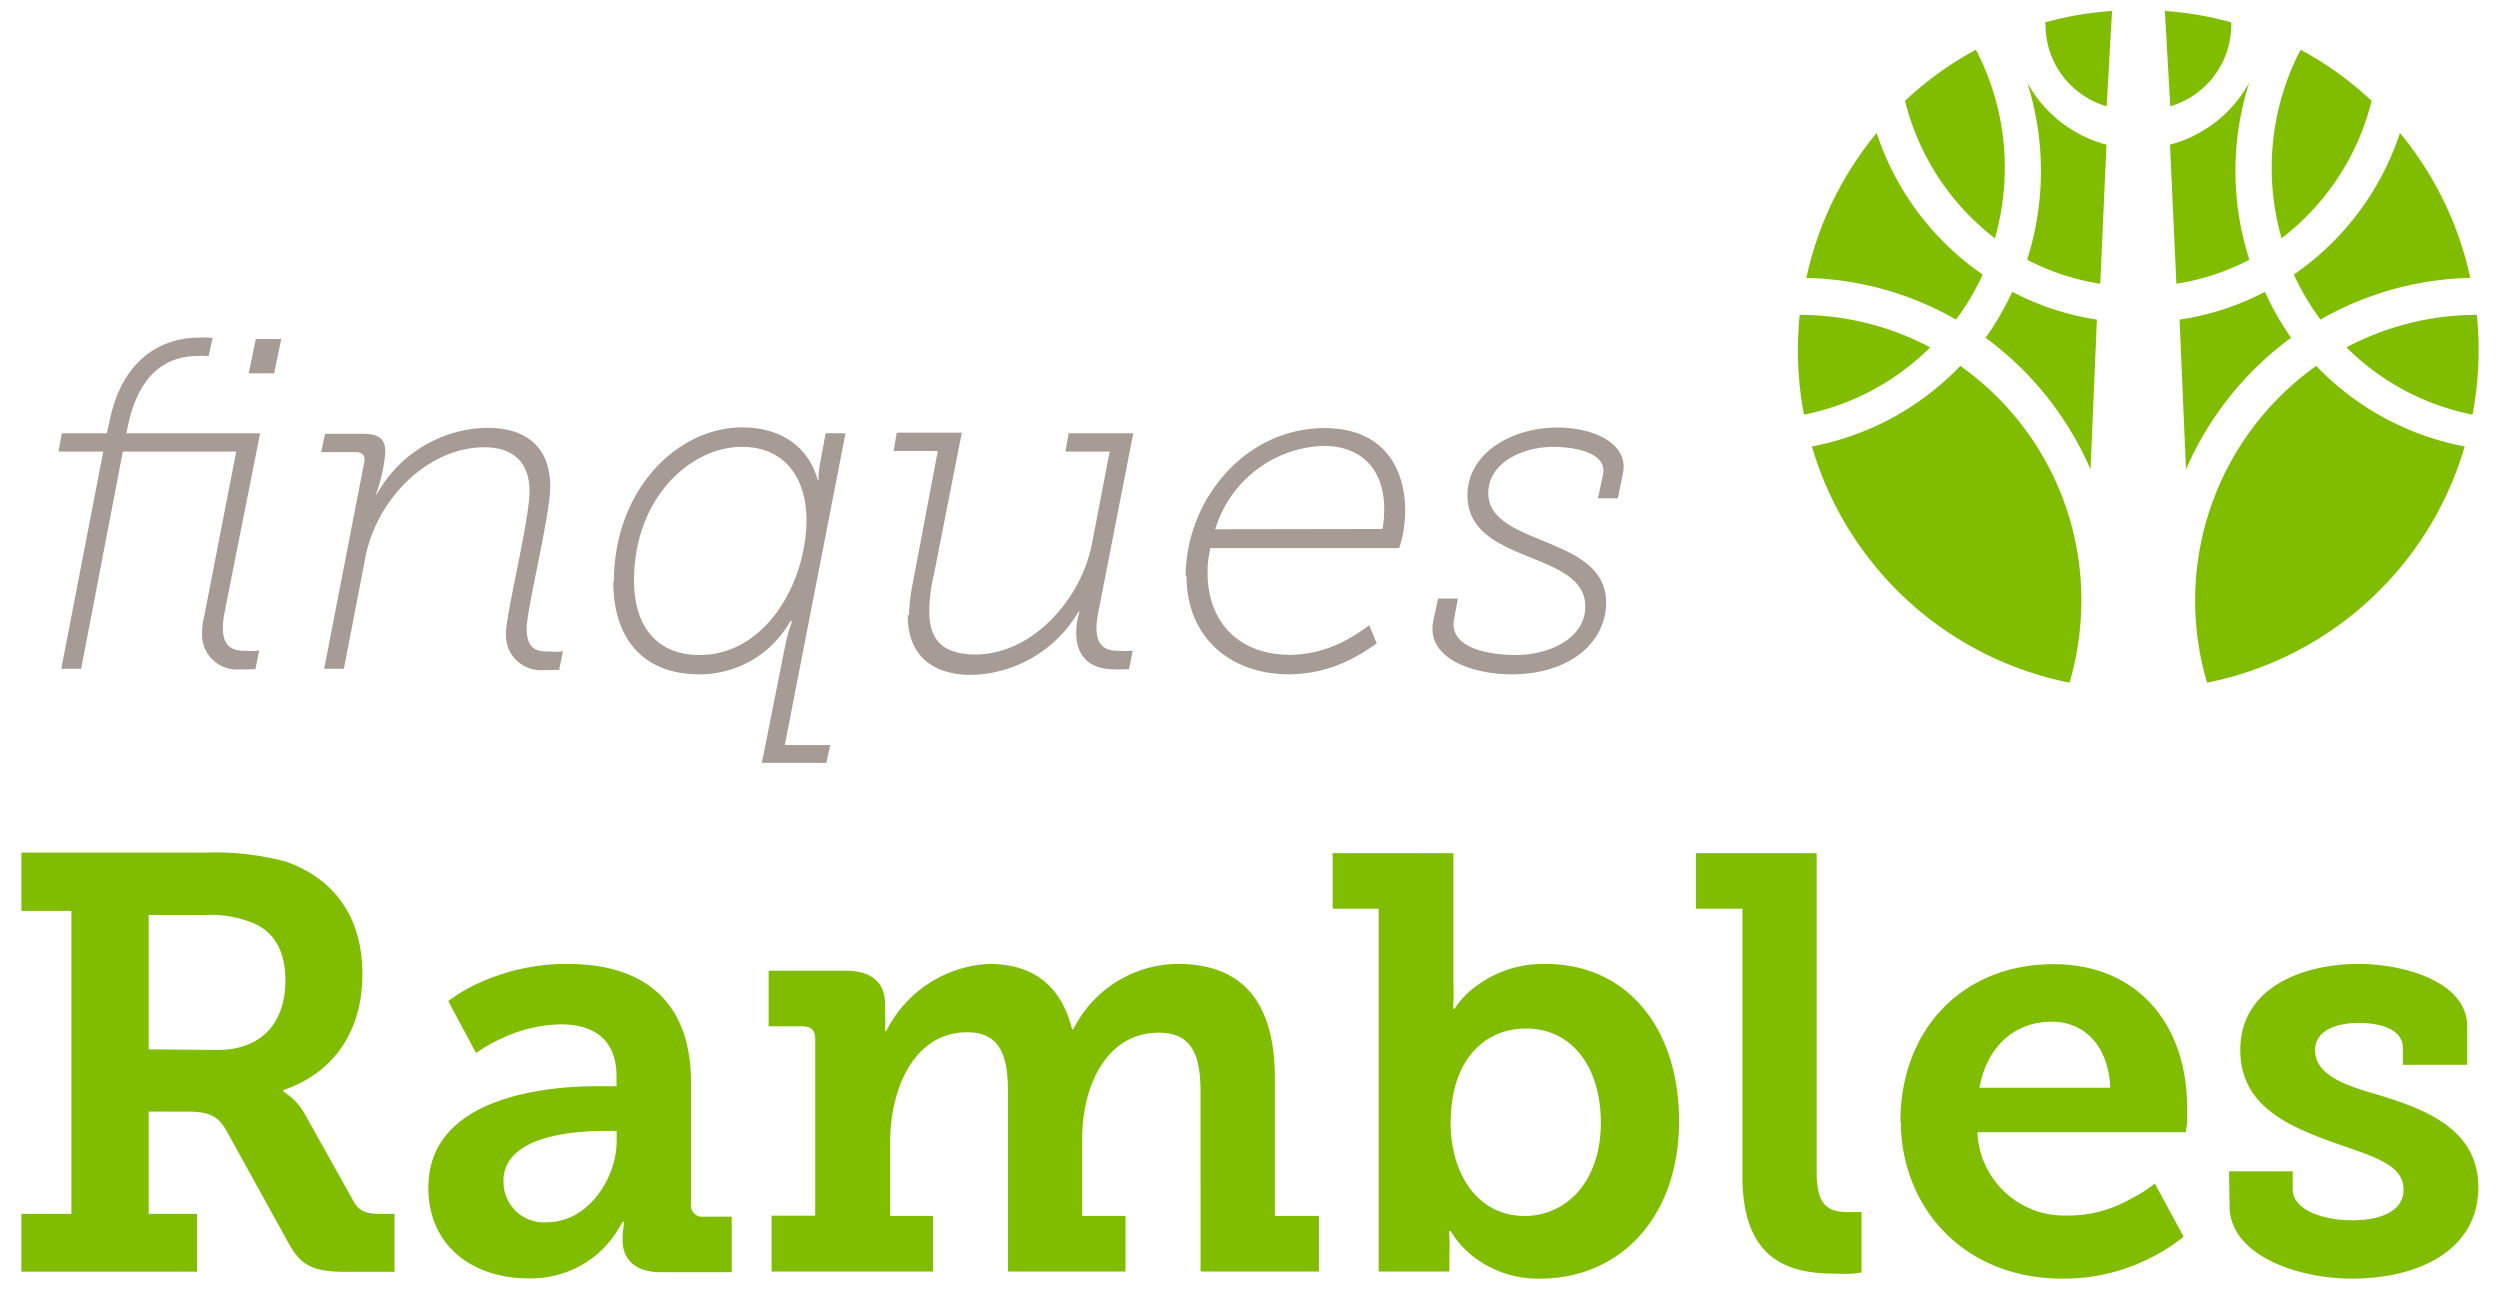
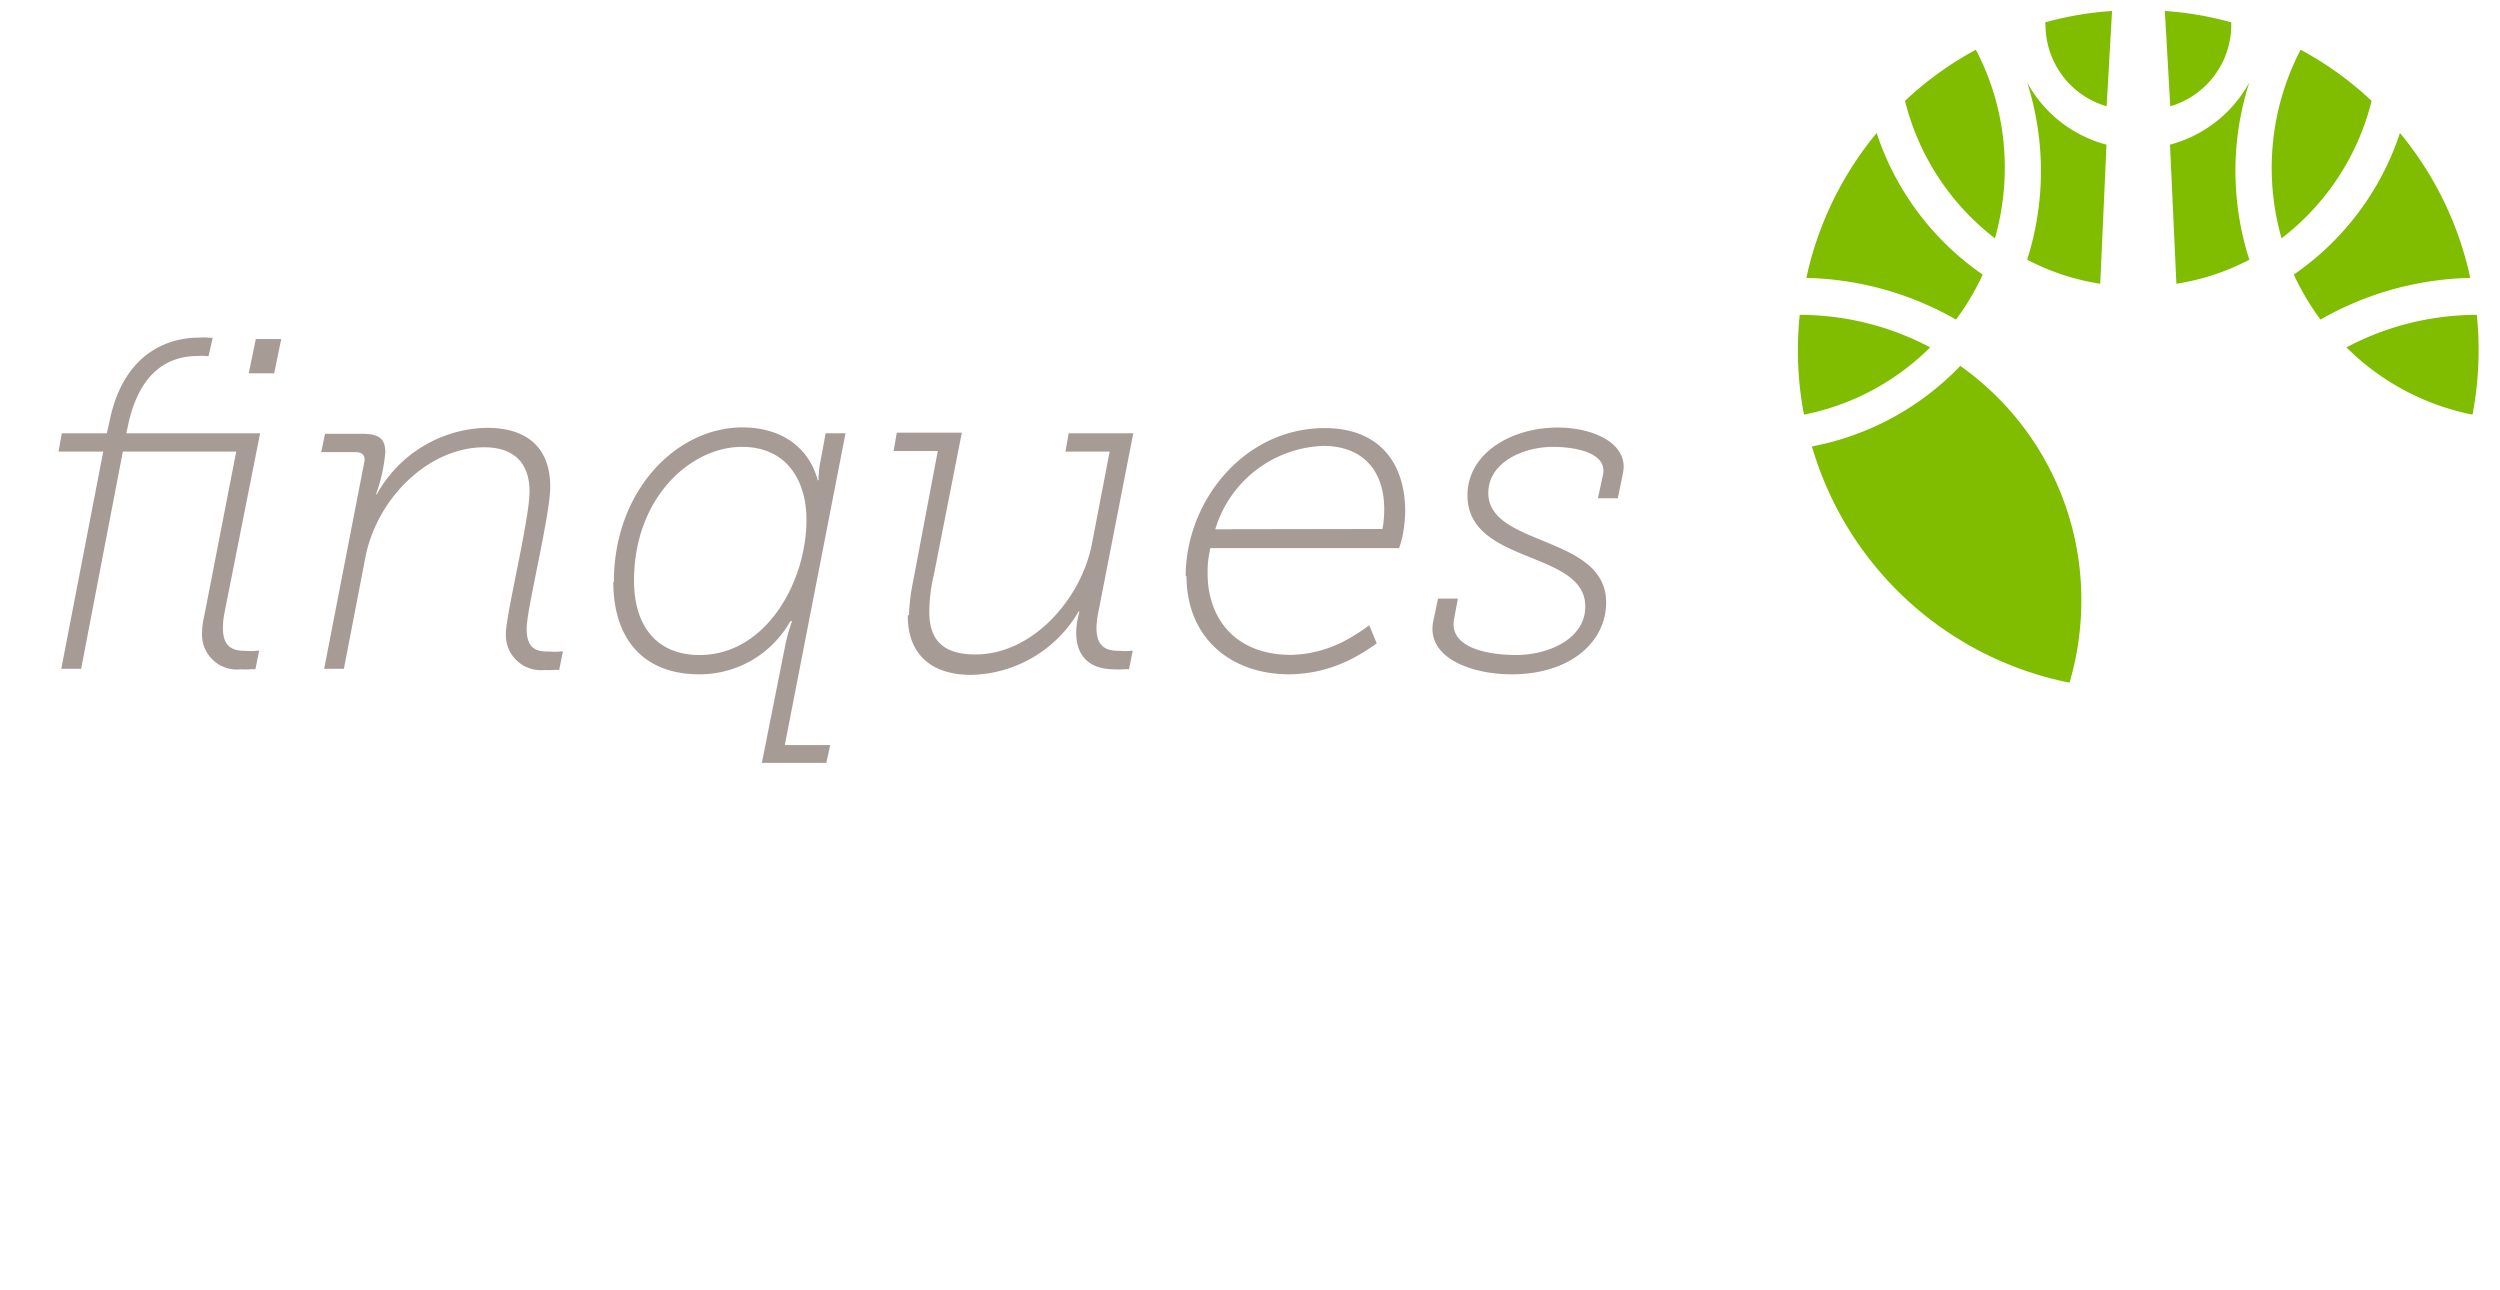
<svg xmlns="http://www.w3.org/2000/svg" id="Capa_1" data-name="Capa 1" viewBox="0 0 179.92 92.82">
  <defs>
    <style>.cls-1{fill:#80bc00;}.cls-2{fill:#a69b95;}</style>
  </defs>
-   <path class="cls-1" d="M160.46,86.81c0,3.52,4.88,5.21,8.78,5.21,5,0,9.12-2.16,9.12-6.57,0-4.24-3.9-5.64-7.21-6.66-2.42-.68-4.54-1.44-4.54-3.22,0-1.36,1.45-1.95,3.14-1.95,1.91,0,3.18.63,3.18,1.78v1.23h4.63V73.87c0-3.27-4.67-4.5-7.81-4.5-3.9,0-8.52,1.62-8.52,6.2,0,4.15,3.69,5.55,6.83,6.7,2.88,1,4.92,1.57,4.92,3.35,0,1.48-1.53,2.2-3.69,2.2S165,87.06,165,85.58V84.3h-4.58Zm-18-8.53c.51-2.88,2.46-4.75,5.21-4.75,2.34,0,4.08,1.74,4.2,4.75ZM136.8,80.7c0,6.11,4.45,11.32,11.62,11.32a13.73,13.73,0,0,0,6.4-1.52A12.3,12.3,0,0,0,157.15,89l-2.07-3.82a10.73,10.73,0,0,1-1.83,1.15,9,9,0,0,1-4.45,1.15,6.26,6.26,0,0,1-6.49-6h15l.09-.68c0-.38,0-.84,0-1.14,0-5.73-3.39-10.27-9.63-10.27-6.49,0-11,4.67-11,11.33m-11.37,3.94c0,5.9,3.18,7,6.62,7a13,13,0,0,0,1.35,0l.6-.08V87.23h-.3c-.17,0-.42,0-.72,0-1.82,0-2.21-1-2.21-3V61.4h-8.69v4h3.35Zm-21-3.81c0-4.75,2.58-6.83,5.43-6.83,3.22,0,5.38,2.67,5.38,6.78,0,4.29-2.54,6.71-5.47,6.71-3.6,0-5.34-3.31-5.34-6.66M99.22,91.51h5.09V90.2a9.51,9.51,0,0,0,0-1.15,1.57,1.57,0,0,1,0-.46h.09a6.77,6.77,0,0,0,1.44,1.69,7.59,7.59,0,0,0,5,1.74c5.77,0,10-4.45,10-11.32,0-6.7-3.73-11.33-9.63-11.33a8.08,8.08,0,0,0-5,1.62,6.13,6.13,0,0,0-1.53,1.61h-.08a2.56,2.56,0,0,1,0-.51,12.77,12.77,0,0,0,0-1.32V61.4H95.91v4h3.31Zm-43.69,0H67.15v-4H64.06V82.23c0-3.91,1.74-7.94,5.55-7.94,2.55,0,2.93,2,2.93,4.33V91.51H81v-4H77.88V82c0-4,1.83-7.68,5.52-7.68,2.54,0,3,1.87,3,4.33V91.51h8.52v-4H91.75V77.6c0-5.72-2.54-8.23-7-8.23a8.49,8.49,0,0,0-7.51,4.71h-.08c-.85-3.35-3-4.71-6-4.71a8.75,8.75,0,0,0-7.38,4.84h-.08a.88.88,0,0,1,0-.3,3.13,3.13,0,0,0,0-.63v-1c0-1.53-.93-2.42-2.84-2.42H55.32v4h2.42c.63,0,.93.3.93.89V87.49H55.53ZM36.23,85c0-3.27,5.09-3.61,7.26-3.61h.89v.72c0,2.72-2.08,5.85-5,5.85a2.9,2.9,0,0,1-3.14-3m-5.42.42C30.81,89.86,34.24,92,38,92A7.37,7.37,0,0,0,43.27,90a8,8,0,0,0,1.53-2.08h.09a.68.68,0,0,1,0,.29,4.24,4.24,0,0,0-.08.81v.25c0,1.23.76,2.29,2.76,2.29h5.09v-4h-2a.82.82,0,0,1-.93-.94V77.9c0-5.56-3.09-8.53-8.91-8.53a15.12,15.12,0,0,0-6.23,1.32,11.15,11.15,0,0,0-2.33,1.36l2,3.73a11.54,11.54,0,0,1,1.87-1.06,10.34,10.34,0,0,1,4.24-1c2.25,0,4,1,4,3.73v.72H43c-3.48,0-12.17.68-12.17,7.3M10.7,75.52V65.85h4.07a8.1,8.1,0,0,1,3.4.56c1.65.67,2.37,2.16,2.37,4.15,0,3.23-1.91,5-4.83,5Zm-9.16,16H14.18V87.36H10.7V80h2.76c1.74,0,2.29.38,2.92,1.52l4.29,7.77c.93,1.74,1.74,2.24,4.2,2.24h3.52V87.36h-1c-1,0-1.57-.17-2-1L21.9,80.11a4.6,4.6,0,0,0-1-1.19l-.51-.38v-.09c3.52-1.19,5.69-4.11,5.69-8.35S23.93,63.18,20.54,62a19.68,19.68,0,0,0-5.72-.64H1.54v4.2h3.6V87.36H1.54Z" />
  <path class="cls-2" d="M103.15,44.7c-.54,2.65,2.78,3.83,5.63,3.83,4.2,0,6.81-2.3,6.81-5.18,0-4.85-8.48-4-8.48-7.87,0-2.2,2.51-3.32,4.65-3.32,1.56,0,4,.41,3.59,2.07L115,35.86h1.43l.37-1.8c.44-2.07-2-3.29-4.71-3.29-3.29,0-6.48,1.83-6.48,4.88,0,5,8.48,3.93,8.48,8,0,2.31-2.61,3.49-5,3.49-1.53,0-4.88-.34-4.44-2.61l.27-1.45h-1.43ZM87.46,38.09a8.43,8.43,0,0,1,7.79-6c2.48,0,4.37,1.43,4.37,4.58a9.84,9.84,0,0,1-.06,1l-.07.4Zm-2.07,3.36c0,4.37,3.08,7.08,7.42,7.08a10,10,0,0,0,4.48-1.12,14.28,14.28,0,0,0,1.79-1.11L98.54,45a14.2,14.2,0,0,1-1.63,1.05,8.72,8.72,0,0,1-4,1.08c-4,0-6-2.61-6-5.86A6.71,6.71,0,0,1,87,40l.1-.55h13.59a6.86,6.86,0,0,0,.24-.84,9.61,9.61,0,0,0,.2-1.8c0-3.42-1.8-6-5.8-6-5.79,0-10,5.25-10,10.68m-20,2.81c0,3.15,2.11,4.27,4.55,4.27A9.16,9.16,0,0,0,77.63,44h.06c-.61,2.14-.13,4.17,2.51,4.17a5.25,5.25,0,0,0,.65,0,1.8,1.8,0,0,1,.4,0l.27-1.33a.51.51,0,0,0-.2,0,3.75,3.75,0,0,1-.71,0c-.78,0-1.7-.1-1.7-1.66a6.18,6.18,0,0,1,.11-1l2.54-13H76.91l-.23,1.32h3.18L78.61,39c-.71,4-4.24,8.1-8.41,8.1-2.61,0-3.32-1.32-3.32-3.08a11.66,11.66,0,0,1,.34-2.71l2-10.17H64.54l-.23,1.32h3.18L65.7,41.92a13.56,13.56,0,0,0-.28,2.34M45.63,41.79c0-6,4.1-9.63,7.76-9.63,3.22,0,4.65,2.41,4.65,5.25,0,4.44-2.89,9.73-7.7,9.73-3,0-4.71-2-4.71-5.35m-1.49.1c0,4.1,2.17,6.64,6.2,6.64a7.49,7.49,0,0,0,6.54-3.83H57l-.17.51c-.1.31-.2.71-.3,1.15l-1.7,8.54h4.64l.28-1.28H56.48l4.37-22.44H59.42l-.37,2a6.32,6.32,0,0,0-.13,1,1.36,1.36,0,0,0,0,.38h-.07c-.67-2.48-2.74-3.8-5.42-3.8-4.74,0-9.25,4.54-9.25,11.12M23.33,48.13h1.42l1.53-7.94c.81-4.33,4.57-8,8.57-8,2,0,3.26,1,3.26,3.19,0,2-1.7,8.84-1.7,10.2a2.52,2.52,0,0,0,2.78,2.64,5,5,0,0,0,.64,0,1.89,1.89,0,0,1,.41,0l.27-1.33a.59.59,0,0,0-.24,0,3.43,3.43,0,0,1-.67,0c-.78,0-1.7,0-1.7-1.66,0-1.36,1.7-8.17,1.7-10.2,0-2.71-1.56-4.24-4.55-4.24a9.26,9.26,0,0,0-7.93,4.78h-.06a11.78,11.78,0,0,0,.67-3c0-.91-.34-1.35-1.66-1.35H23.39l-.27,1.32H25.6c.57,0,.71.34.61.75ZM17.9,26.87h1.83l.51-2.47H18.41ZM4.41,48.13H5.84l3-15.63H17L14.68,44.43a4.06,4.06,0,0,0-.13,1,2.51,2.51,0,0,0,2.78,2.74,5.1,5.1,0,0,0,.64,0,1.89,1.89,0,0,1,.41,0l.27-1.33a.51.51,0,0,0-.2,0,3.88,3.88,0,0,1-.72,0c-.78,0-1.69-.1-1.69-1.66a6,6,0,0,1,.1-1l2.58-13H9.09l.17-.78c1-4.34,3.59-4.78,5-4.78a2.5,2.5,0,0,1,.55,0,.48.48,0,0,0,.2,0l.3-1.32a.63.63,0,0,1-.27,0,5.13,5.13,0,0,0-.78,0c-1.49,0-5.32.57-6.4,6.13l-.17.75H4.45L4.21,32.5H7.43Z" />
-   <path class="cls-1" d="M150.45,33.78a23.16,23.16,0,0,0-7.55-9.47A21.3,21.3,0,0,0,144.82,21,19.22,19.22,0,0,0,150.91,23Z" />
  <path class="cls-1" d="M147.19,1.72V1.61A23.63,23.63,0,0,1,152,.79l-.39,6.86a6.12,6.12,0,0,1-4.4-5.93" />
  <path class="cls-1" d="M138.91,25a17.77,17.77,0,0,1-9.08,4.84,24.52,24.52,0,0,1-.44-4.65c0-.85.05-1.7.13-2.53A20.09,20.09,0,0,1,138.91,25" />
  <path class="cls-1" d="M141.1,26.35a20.61,20.61,0,0,1,8.69,16.87,21,21,0,0,1-.85,5.91,24.25,24.25,0,0,1-18.54-17,19.93,19.93,0,0,0,10.7-5.82" />
  <path class="cls-1" d="M151.15,20.42a16.87,16.87,0,0,1-5.26-1.73,21,21,0,0,0,0-12.76,9.15,9.15,0,0,0,5.71,4.48Z" />
  <path class="cls-1" d="M130,20a24.39,24.39,0,0,1,5.06-10.43,19.92,19.92,0,0,0,7.63,10.19A17.92,17.92,0,0,1,140.77,23,22.64,22.64,0,0,0,130,20" />
  <path class="cls-1" d="M137.1,7.26a24.08,24.08,0,0,1,5.1-3.68,18.22,18.22,0,0,1,2.08,8.49,18.5,18.5,0,0,1-.71,5.08,17.92,17.92,0,0,1-6.47-9.89" />
-   <path class="cls-1" d="M157.32,33.78a23.18,23.18,0,0,1,7.56-9.47A21.36,21.36,0,0,1,163,21,19.06,19.06,0,0,1,156.86,23Z" />
  <path class="cls-1" d="M160.58,1.72V1.61A23.66,23.66,0,0,0,155.8.79l.39,6.86a6.12,6.12,0,0,0,4.39-5.93" />
  <path class="cls-1" d="M168.87,25a17.74,17.74,0,0,0,9.07,4.84,24.52,24.52,0,0,0,.44-4.65,23.55,23.55,0,0,0-.13-2.53A20.05,20.05,0,0,0,168.87,25" />
-   <path class="cls-1" d="M166.67,26.35a20.72,20.72,0,0,0-7.83,22.78,24.26,24.26,0,0,0,18.54-17,19.92,19.92,0,0,1-10.71-5.82" />
  <path class="cls-1" d="M156.63,20.42a16.81,16.81,0,0,0,5.25-1.73,20.94,20.94,0,0,1-1-6.32,20.72,20.72,0,0,1,1-6.44,9.18,9.18,0,0,1-5.71,4.48Z" />
  <path class="cls-1" d="M177.78,20a24.39,24.39,0,0,0-5.06-10.43,19.94,19.94,0,0,1-7.64,10.19A18.52,18.52,0,0,0,167,23a22.65,22.65,0,0,1,10.78-3" />
  <path class="cls-1" d="M170.68,7.26a24.14,24.14,0,0,0-5.11-3.68,18.43,18.43,0,0,0-1.37,13.57,17.88,17.88,0,0,0,6.48-9.89" />
</svg>